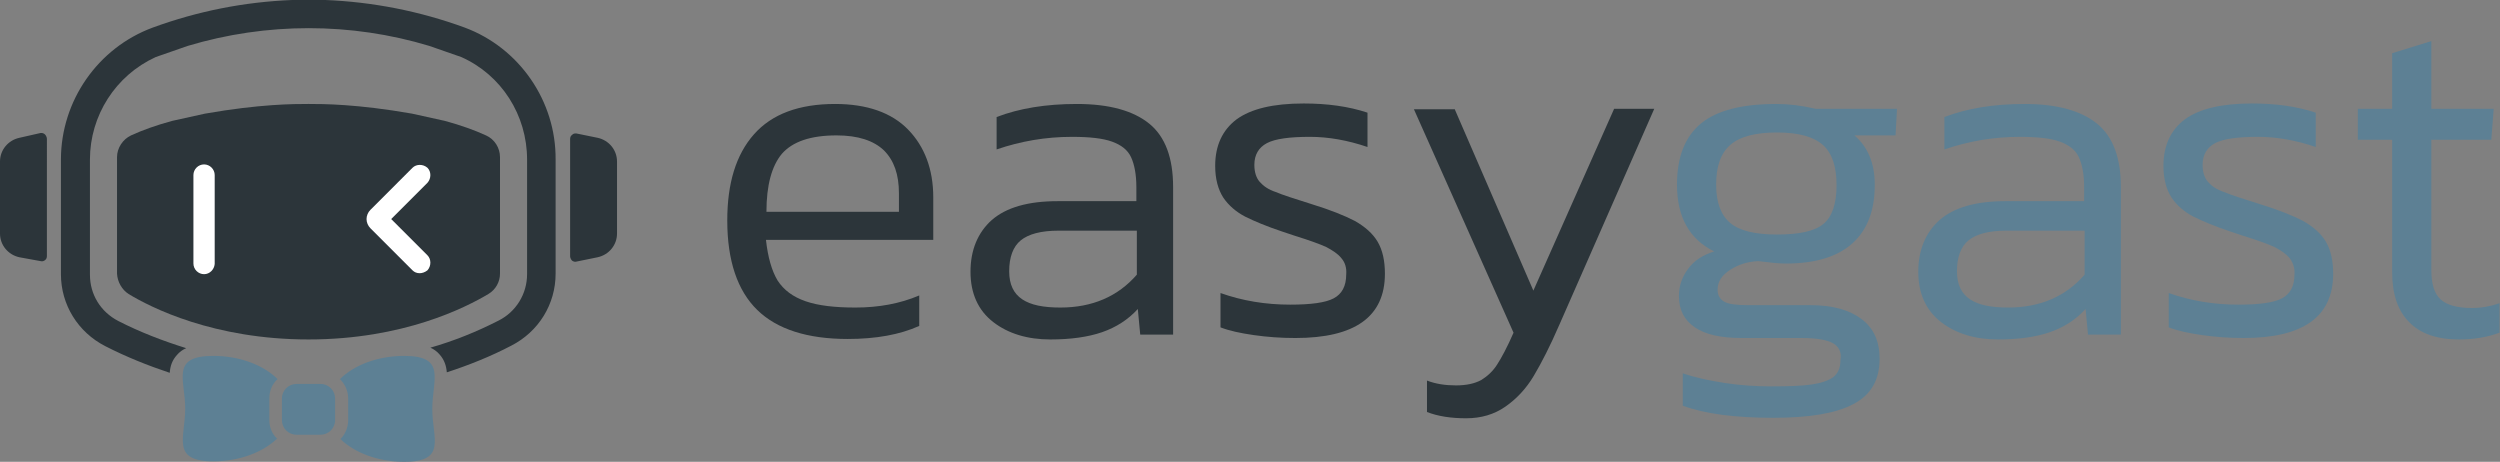
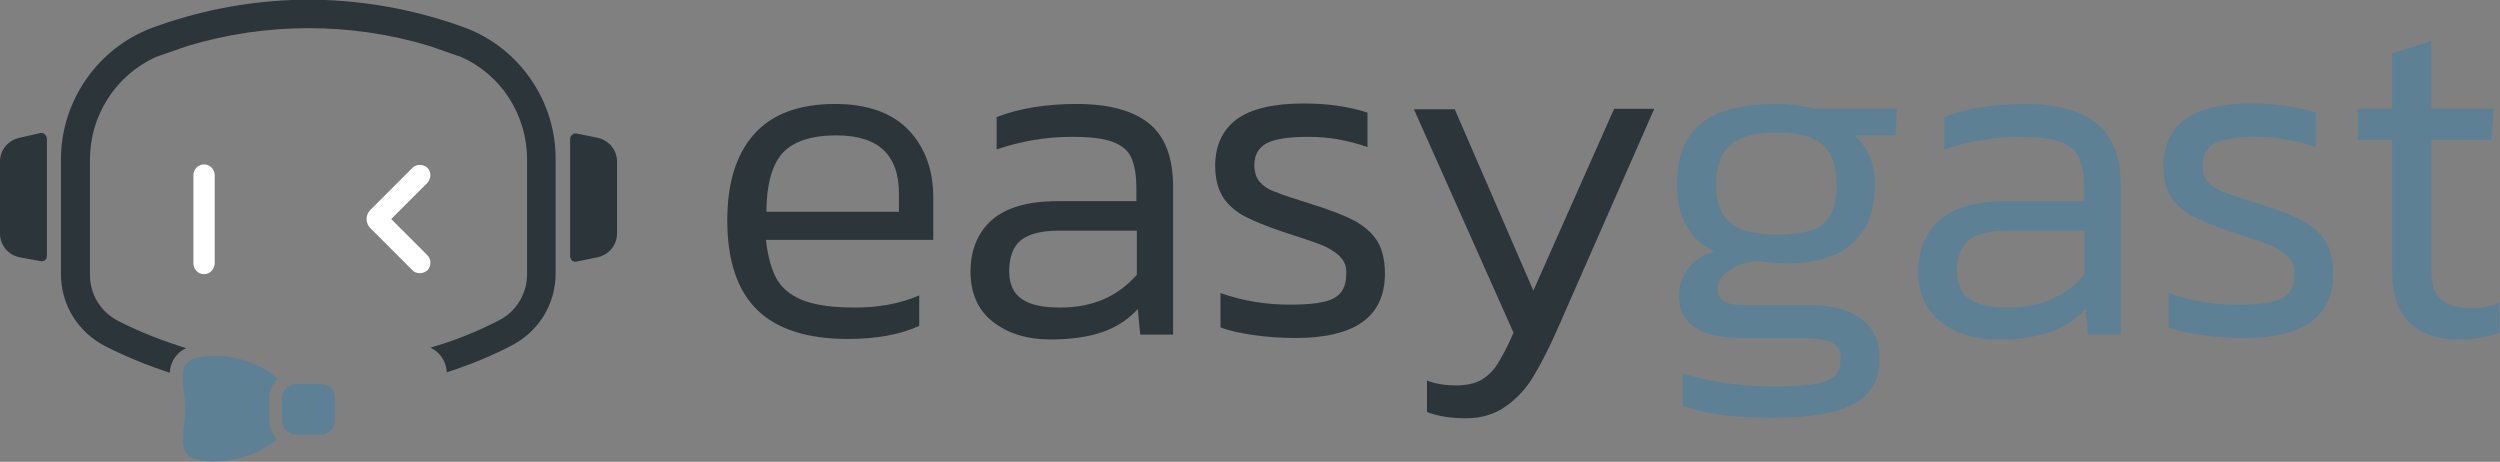
<svg xmlns="http://www.w3.org/2000/svg" version="1.1" id="Ebene_1" x="0px" y="0px" viewBox="0 0 517 95.5" style="enable-background:new 0 0 517 95.5;" xml:space="preserve" width="517" height="95.5">
  <rect x="0" y="0" width="517" height="95.5" fill="#808080" stroke="none" />
  <style type="text/css">
	.st0{fill:#2C353A;}
	.st1{fill:#FFFFFF;}
	.st2{fill:#5D8094;}
</style>
  <g>
    <g>
      <g>
        <path class="st0" d="M0,33.4v14.9c0,2.4,1.7,4.4,4,4.9L8.4,54c0.3,0.1,0.7,0,0.9-0.2c0.3-0.2,0.4-0.5,0.4-0.9V28.7     c0-0.3-0.2-0.7-0.4-0.9c-0.2-0.2-0.5-0.3-0.7-0.3c-0.1,0-0.1,0-0.2,0L4,28.5C1.7,29,0,31,0,33.4z" />
-         <path class="st0" d="M26.6,60.8c4.6,2.8,17.6,9.4,37.2,9.4s32.5-6.6,37.2-9.4c1.5-0.9,2.4-2.5,2.4-4.2V32.5     c0-1.9-1.1-3.7-2.9-4.5c-2.4-1.1-5.2-2.1-8.5-3l-6.8-1.5c-11.4-2-18.4-2-21.4-2s-10,0-21.4,2l-6.8,1.5c-3.3,0.9-6.1,1.9-8.5,3     c-1.7,0.8-2.9,2.6-2.9,4.5v24.1C24.3,58.3,25.2,59.9,26.6,60.8z" />
        <path class="st0" d="M123.6,28.5l-4.4-0.9c-0.1,0-0.1,0-0.2,0c-0.3,0-0.5,0.1-0.7,0.3c-0.3,0.2-0.4,0.5-0.4,0.9v24.2     c0,0.3,0.2,0.7,0.4,0.9c0.3,0.2,0.6,0.3,0.9,0.2l4.4-0.9c2.3-0.5,4-2.5,4-4.9V33.4C127.6,31,125.9,29,123.6,28.5z" />
      </g>
      <g>
        <g>
          <path class="st1" d="M42.2,56.7c-1.2,0-2.2-1-2.2-2.2V36.2c0-1.2,1-2.2,2.2-2.2s2.2,1,2.2,2.2v18.4      C44.3,55.7,43.4,56.7,42.2,56.7z" />
        </g>
        <g>
          <path class="st1" d="M86.8,56.5c-0.6,0-1.1-0.2-1.5-0.6l-8.7-8.7c-0.5-0.5-0.8-1.2-0.8-1.9c0-0.7,0.3-1.4,0.8-1.9l8.7-8.7      c0.8-0.8,2.2-0.8,3.1,0c0.8,0.8,0.8,2.2,0,3.1l-7.5,7.5l7.5,7.5c0.8,0.8,0.8,2.2,0,3.1C87.9,56.3,87.3,56.5,86.8,56.5z" />
        </g>
      </g>
    </g>
    <g>
      <path class="st0" d="M96.1,5.7C86.8,2.3,77.1,0.4,67.3,0h-6.9c-9.9,0.4-19.5,2.3-28.8,5.7C20.2,9.9,12.6,20.9,12.6,33v23.7    c0,6.3,3.5,12,9.2,14.9c4.3,2.2,8.8,4,13.3,5.5c0.1-1.4,0.5-2.6,1.5-3.7c0.5-0.6,1.2-1.1,1.9-1.4c-4.8-1.5-9.5-3.3-14-5.6    c-3.7-1.9-5.9-5.5-5.9-9.6V33c0-9.1,5.3-17.4,13.6-21.2l6.6-2.3c16.3-4.9,33.8-4.9,50,0l6.6,2.3c8.3,3.7,13.6,12,13.6,21.2v23.7    c0,4.1-2.3,7.8-5.9,9.6c-4.5,2.3-9.2,4.2-14.1,5.6c0.7,0.3,1.4,0.8,1.9,1.4c1,1.1,1.4,2.4,1.5,3.7c4.6-1.5,9.1-3.3,13.3-5.5    c5.7-2.9,9.2-8.6,9.2-14.9V33C115,20.9,107.4,9.9,96.1,5.7z" />
    </g>
-     <path class="st2" d="M83.6,73.6c-5.5,0-10.4,1.9-13.3,4.8c1,1,1.7,2.4,1.7,4v4.5c0,1.5-0.6,2.9-1.6,3.9c2.9,2.8,7.7,4.7,13.2,4.7   c8.9,0,5.8-4.9,5.8-10.9C89.4,78.5,92.4,73.6,83.6,73.6z" />
    <path class="st2" d="M55.7,86.9v-4.5c0-1.6,0.6-3,1.7-4c-2.9-2.9-7.8-4.8-13.3-4.8c-8.9,0-5.8,4.9-5.8,10.9c0,6-3,10.9,5.8,10.9   c5.5,0,10.3-1.9,13.2-4.7C56.3,89.8,55.7,88.4,55.7,86.9z" />
    <path class="st2" d="M66.3,89.9c1.6,0,3-1.3,3-3v-4.5c0-1.6-1.3-3-3-3h-5c-1.6,0-3,1.3-3,3v4.5c0,1.6,1.3,3,3,3H66.3z" />
  </g>
  <g>
    <path class="st0" d="M160.8,58c1.3,2,3.2,3.4,5.8,4.3c2.6,0.9,6,1.3,10.3,1.3c4.8,0,9.2-0.8,13.2-2.5v6.3c-4,1.8-8.9,2.7-14.8,2.7   c-8.3,0-14.6-2-18.7-6c-4.1-4-6.2-10.2-6.2-18.5c0-7.7,1.8-13.6,5.5-17.8c3.7-4.2,9.3-6.3,16.8-6.3c6.6,0,11.7,1.8,15.1,5.3   c3.4,3.5,5.2,8.2,5.2,14v8.8h-34.6C158.8,53.2,159.6,56,160.8,58z M161.7,31.8c-2.1,2.5-3.2,6.5-3.2,12h27.4V40   c0-3.9-1-6.8-3.1-8.9c-2.1-2-5.3-3.1-9.8-3.1C167.6,28,163.9,29.3,161.7,31.8z" />
    <path class="st0" d="M235.3,63.9c-2,2.2-4.5,3.8-7.4,4.8c-2.9,1-6.5,1.5-10.7,1.5c-4.7,0-8.7-1.2-11.8-3.6   c-3.1-2.4-4.7-5.9-4.7-10.4s1.5-8.1,4.4-10.7c3-2.6,7.5-3.9,13.6-3.9H235v-2.9c0-2.6-0.4-4.7-1.1-6.2c-0.7-1.5-2-2.5-3.9-3.2   c-1.9-0.7-4.7-1-8.3-1c-5.5,0-10.6,0.9-15.6,2.6v-6.7c4.7-1.8,10.2-2.7,16.6-2.7c6.7,0,11.7,1.4,15,4.1c3.3,2.7,4.9,7.1,4.9,13.1   v30.5h-6.8L235.3,63.9z M218.9,47.7c-3.6,0-6.2,0.7-7.8,2c-1.6,1.3-2.4,3.5-2.4,6.4c0,2.7,0.9,4.6,2.7,5.8c1.8,1.2,4.4,1.7,7.9,1.7   c6.6,0,11.9-2.3,15.8-6.8v-9.1H218.9z" />
    <path class="st0" d="M277.4,53.4c-0.7-0.9-1.8-1.6-3.1-2.3c-1.3-0.6-3.5-1.4-6.4-2.3l-2.7-0.9c-3.3-1.1-5.9-2.2-7.7-3.1   c-1.9-1-3.4-2.3-4.5-3.9c-1.1-1.7-1.7-3.9-1.7-6.6c0-4.2,1.5-7.4,4.4-9.6c3-2.2,7.6-3.3,13.9-3.3c4.9,0,9.3,0.6,13.2,1.9v7.1   c-4.1-1.4-8.1-2.1-11.9-2.1c-4.2,0-7.2,0.4-8.9,1.3c-1.7,0.9-2.6,2.4-2.6,4.5c0,1.5,0.4,2.7,1.1,3.5c0.8,0.9,1.8,1.6,3.3,2.1   c1.4,0.6,3.9,1.4,7.4,2.5c3.9,1.2,6.9,2.4,9,3.5c2.1,1.2,3.7,2.6,4.7,4.3c1,1.7,1.5,3.9,1.5,6.6c0,8.9-6.2,13.3-18.5,13.3   c-3,0-5.8-0.2-8.6-0.6c-2.8-0.4-5.1-0.9-6.9-1.6v-7.1c4.5,1.6,9.3,2.4,14.4,2.4c4.3,0,7.3-0.4,9-1.3c1.7-0.9,2.6-2.5,2.6-5   C278.5,55.5,278.2,54.3,277.4,53.4z" />
    <path class="st0" d="M300.8,22.5l16.3,37.6l16.7-37.6h8.3l-19.6,44.6c-1.9,4.4-3.7,7.9-5.3,10.6c-1.6,2.7-3.6,4.8-5.9,6.4   c-2.3,1.6-5,2.4-8.1,2.4c-3.1,0-5.8-0.4-8.1-1.3v-6.5c1.8,0.7,3.8,1,6,1s3.9-0.4,5.2-1.1c1.3-0.8,2.4-1.8,3.3-3.2   c0.9-1.4,2.1-3.6,3.4-6.6l-20.6-46.2H300.8z" />
    <path class="st2" d="M379.1,71c-1.2-0.7-3.4-1.1-6.5-1.1h-12.4c-4.3,0-7.5-0.7-9.7-2.2c-2.2-1.5-3.3-3.6-3.3-6.5   c0-2,0.6-3.9,1.9-5.6c1.2-1.7,3.1-2.9,5.4-3.6c-5.1-2.5-7.7-7.1-7.7-13.8c0-5.8,1.7-10,5-12.7c3.3-2.7,8.5-4,15.6-4   c2.4,0,5.1,0.3,8.1,1h16.8l-0.3,5.5h-8.5c2.8,2.4,4.2,5.8,4.2,10.2c0,5.3-1.5,9.3-4.6,12.1c-3.1,2.8-7.7,4.2-13.8,4.2   c-1.4,0-3.3-0.2-5.7-0.5c-2.2,0.1-4.1,0.7-5.8,1.8c-1.7,1.1-2.6,2.4-2.6,4.1c0,1.2,0.5,2,1.4,2.5c0.9,0.5,2.5,0.7,4.8,0.7h12.9   c4.7,0,8.2,1,10.7,2.9c2.5,1.9,3.7,4.6,3.7,8.2c0,4.4-1.8,7.5-5.5,9.4c-3.6,1.9-9.1,2.8-16.5,2.8c-7.8,0-14.1-0.8-18.7-2.5v-6.7   c2.6,0.9,5.5,1.5,8.7,2s6.5,0.7,9.6,0.7c3.6,0,6.4-0.1,8.4-0.4c2-0.3,3.4-0.8,4.4-1.5c1-0.8,1.5-1.9,1.5-3.5   C380.9,72.9,380.3,71.7,379.1,71z M377.1,46.3c1.8-1.5,2.7-4.2,2.7-8c0-3.8-0.9-6.6-2.8-8.3c-1.9-1.7-5-2.6-9.5-2.6   c-4.4,0-7.6,0.8-9.6,2.5c-2,1.7-3,4.4-3,8.3c0,3.7,1,6.3,2.9,7.9c1.9,1.6,5.1,2.4,9.7,2.4C372.1,48.5,375.3,47.8,377.1,46.3z" />
    <path class="st2" d="M431.3,63.9c-2,2.2-4.5,3.8-7.4,4.8c-2.9,1-6.5,1.5-10.7,1.5c-4.7,0-8.7-1.2-11.8-3.6   c-3.1-2.4-4.7-5.9-4.7-10.4s1.5-8.1,4.4-10.7c3-2.6,7.5-3.9,13.6-3.9H431v-2.9c0-2.6-0.4-4.7-1.1-6.2c-0.7-1.5-2-2.5-3.9-3.2   c-1.9-0.7-4.7-1-8.3-1c-5.5,0-10.6,0.9-15.6,2.6v-6.7c4.7-1.8,10.2-2.7,16.6-2.7c6.7,0,11.7,1.4,15,4.1c3.3,2.7,4.9,7.1,4.9,13.1   v30.5h-6.8L431.3,63.9z M414.9,47.7c-3.6,0-6.2,0.7-7.8,2c-1.6,1.3-2.4,3.5-2.4,6.4c0,2.7,0.9,4.6,2.7,5.8c1.8,1.2,4.4,1.7,7.9,1.7   c6.6,0,11.9-2.3,15.8-6.8v-9.1H414.9z" />
    <path class="st2" d="M473.5,53.4c-0.7-0.9-1.8-1.6-3.1-2.3c-1.3-0.6-3.5-1.4-6.4-2.3l-2.7-0.9c-3.3-1.1-5.9-2.2-7.7-3.1   c-1.9-1-3.4-2.3-4.5-3.9c-1.1-1.7-1.7-3.9-1.7-6.6c0-4.2,1.5-7.4,4.4-9.6c3-2.2,7.6-3.3,13.9-3.3c4.9,0,9.3,0.6,13.2,1.9v7.1   c-4.1-1.4-8.1-2.1-11.9-2.1c-4.2,0-7.2,0.4-8.9,1.3c-1.7,0.9-2.6,2.4-2.6,4.5c0,1.5,0.4,2.7,1.1,3.5c0.8,0.9,1.8,1.6,3.3,2.1   c1.4,0.6,3.9,1.4,7.4,2.5c3.9,1.2,6.9,2.4,9,3.5c2.1,1.2,3.7,2.6,4.7,4.3c1,1.7,1.5,3.9,1.5,6.6c0,8.9-6.2,13.3-18.5,13.3   c-3,0-5.8-0.2-8.6-0.6c-2.8-0.4-5.1-0.9-6.9-1.6v-7.1c4.5,1.6,9.3,2.4,14.4,2.4c4.3,0,7.3-0.4,9-1.3c1.7-0.9,2.6-2.5,2.6-5   C474.6,55.5,474.2,54.3,473.5,53.4z" />
    <path class="st2" d="M494.7,22.5V11l8.1-2.5v14h12.9l-0.5,6.4h-12.4v26.9c0,2.9,0.6,4.9,1.9,6.1c1.3,1.2,3.5,1.8,6.6,1.8   c1.7,0,3.6-0.3,5.6-1v6.1c-2.4,0.9-5.2,1.4-8.4,1.4c-4.5,0-8-1.2-10.3-3.6c-2.4-2.4-3.5-5.9-3.5-10.3V28.9h-7.1v-6.4H494.7z" />
  </g>
</svg>